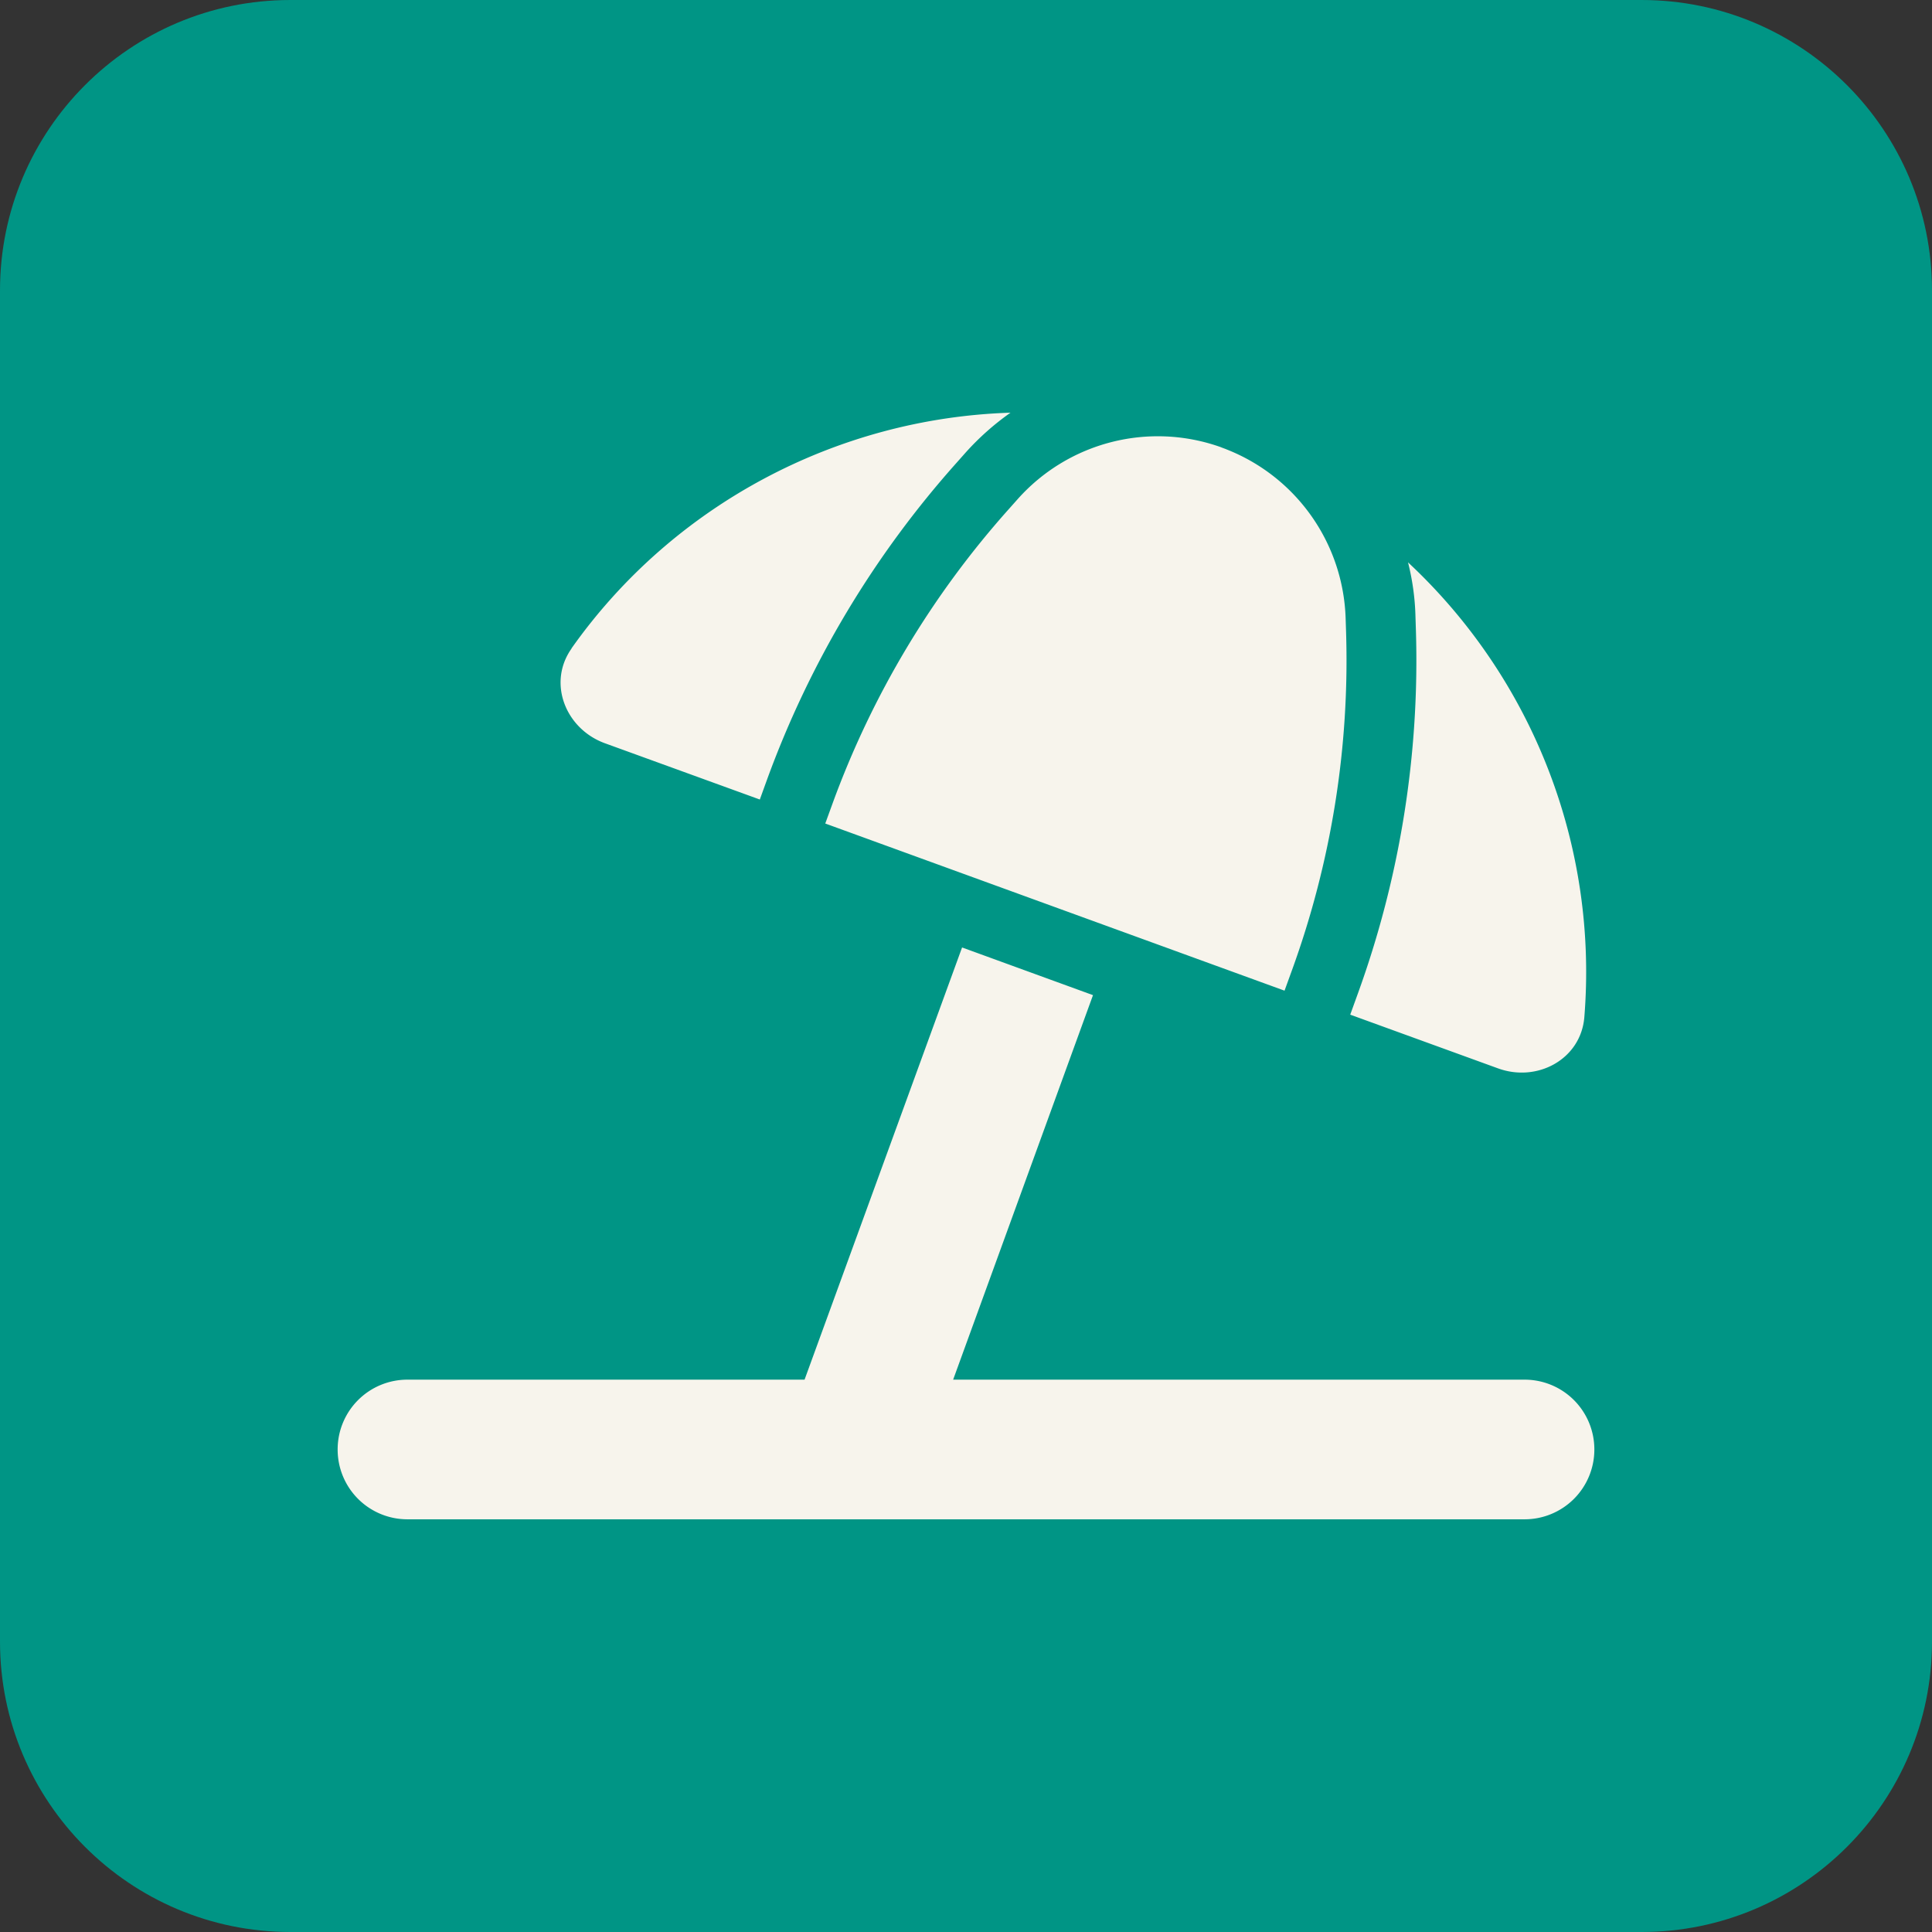
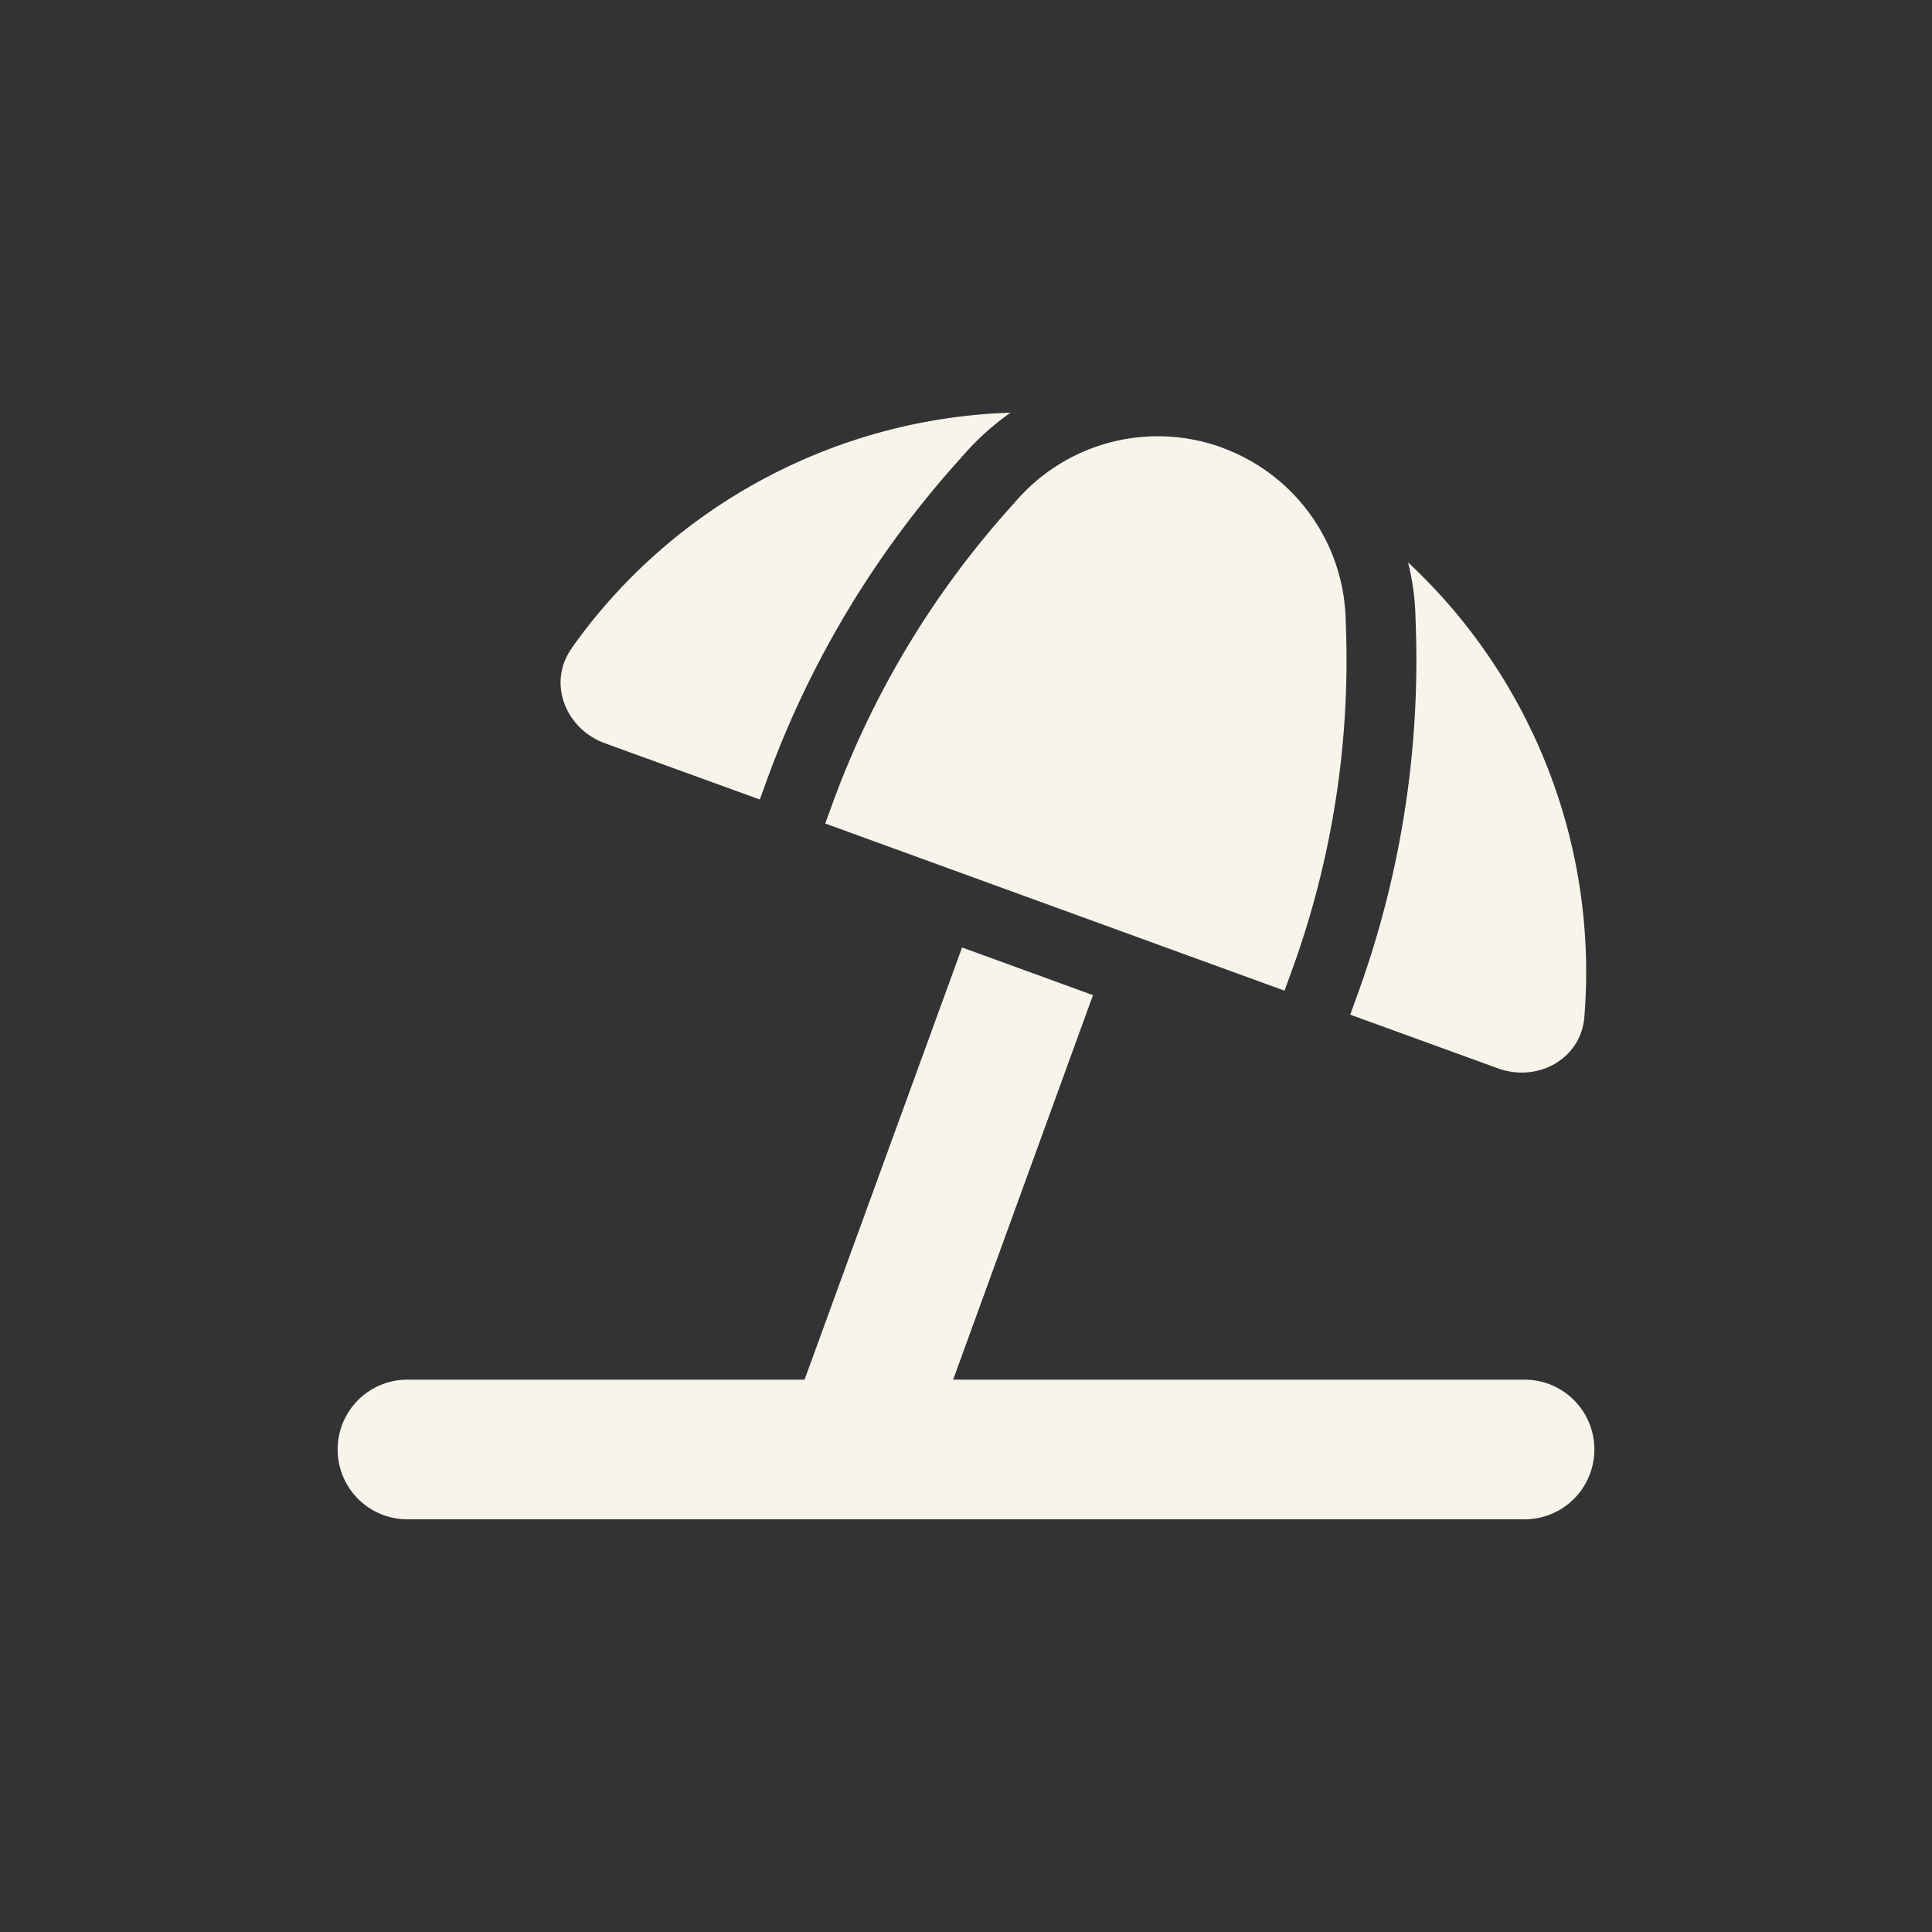
<svg xmlns="http://www.w3.org/2000/svg" xml:space="preserve" fill-rule="evenodd" stroke-linejoin="round" stroke-miterlimit="2" clip-rule="evenodd" viewBox="0 0 64 64">
  <rect x="0" y="0" width="64" height="64" fill="#333333" stroke="none" />
-   <path fill="#009585" d="M64 9.618v44.764C64 59.691 59.691 64 54.382 64H9.618C4.309 64 0 59.691 0 54.382V9.618C0 4.309 4.309 0 9.618 0h44.764C59.691 0 64 4.309 64 9.618Z" />
  <path fill="#f7f4ec" fill-rule="nonzero" d="m36.214 32.968-4.344-1.582-5.218 14.317H13.497a2.31 2.31 0 0 0-2.312 2.313 2.31 2.31 0 0 0 2.312 2.313h37.006a2.31 2.31 0 0 0 2.312-2.313 2.31 2.31 0 0 0-2.312-2.313H31.574l4.632-12.735h.008Zm8.752-.014-.238.658 4.893 1.778c1.308.477 2.746-.304 2.862-1.692a18.553 18.553 0 0 0-5.84-15.069c.145.578.231 1.178.246 1.792l.014.434c.13 4.12-.527 8.225-1.937 12.099Zm-.39-12.467a6.227 6.227 0 0 0-3.932-5.595c-.065-.029-.137-.05-.202-.079a6.216 6.216 0 0 0-6.729 1.72l-.289.325a30.118 30.118 0 0 0-5.847 9.765l-.239.657 15.214 5.537.239-.658A30.06 30.06 0 0 0 44.59 20.92l-.014-.433Zm-25.643.997c-.803 1.135-.203 2.66 1.105 3.137l5.132 1.864.238-.657a32.4 32.4 0 0 1 6.296-10.516l.289-.326a8.843 8.843 0 0 1 1.481-1.315c-5.753.181-11.181 3.05-14.541 7.806v.007Z" />
</svg>